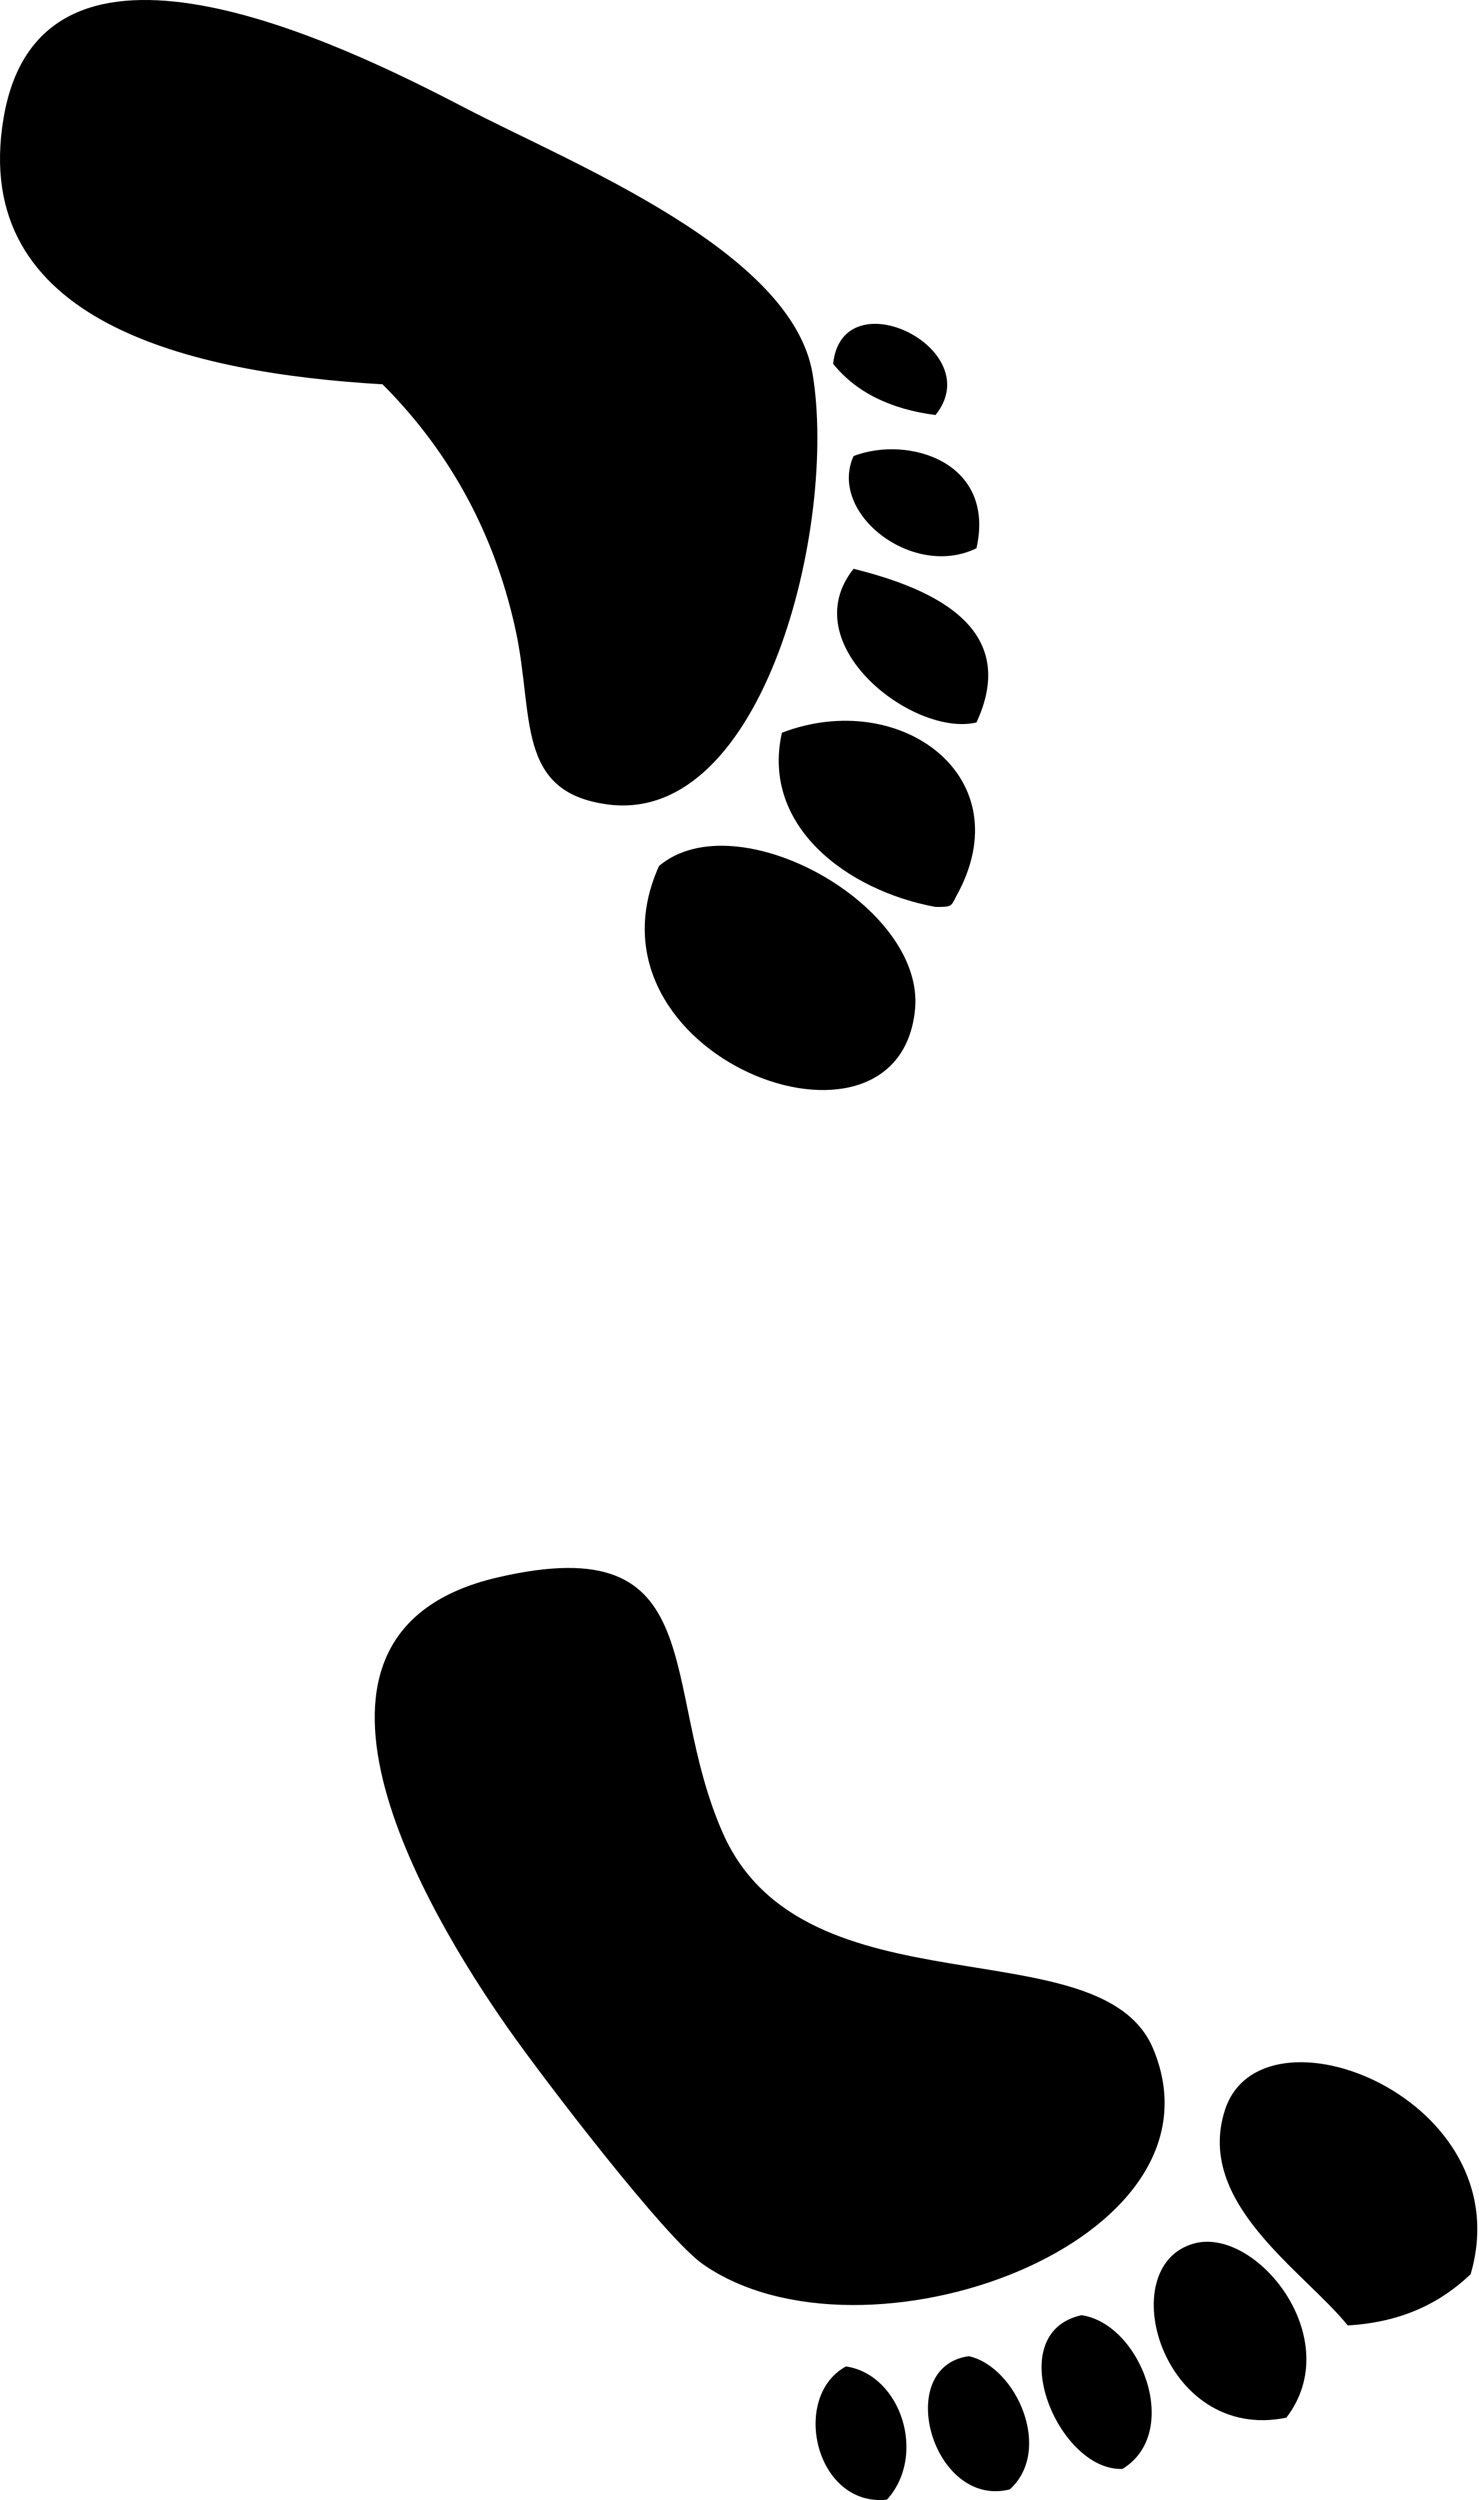
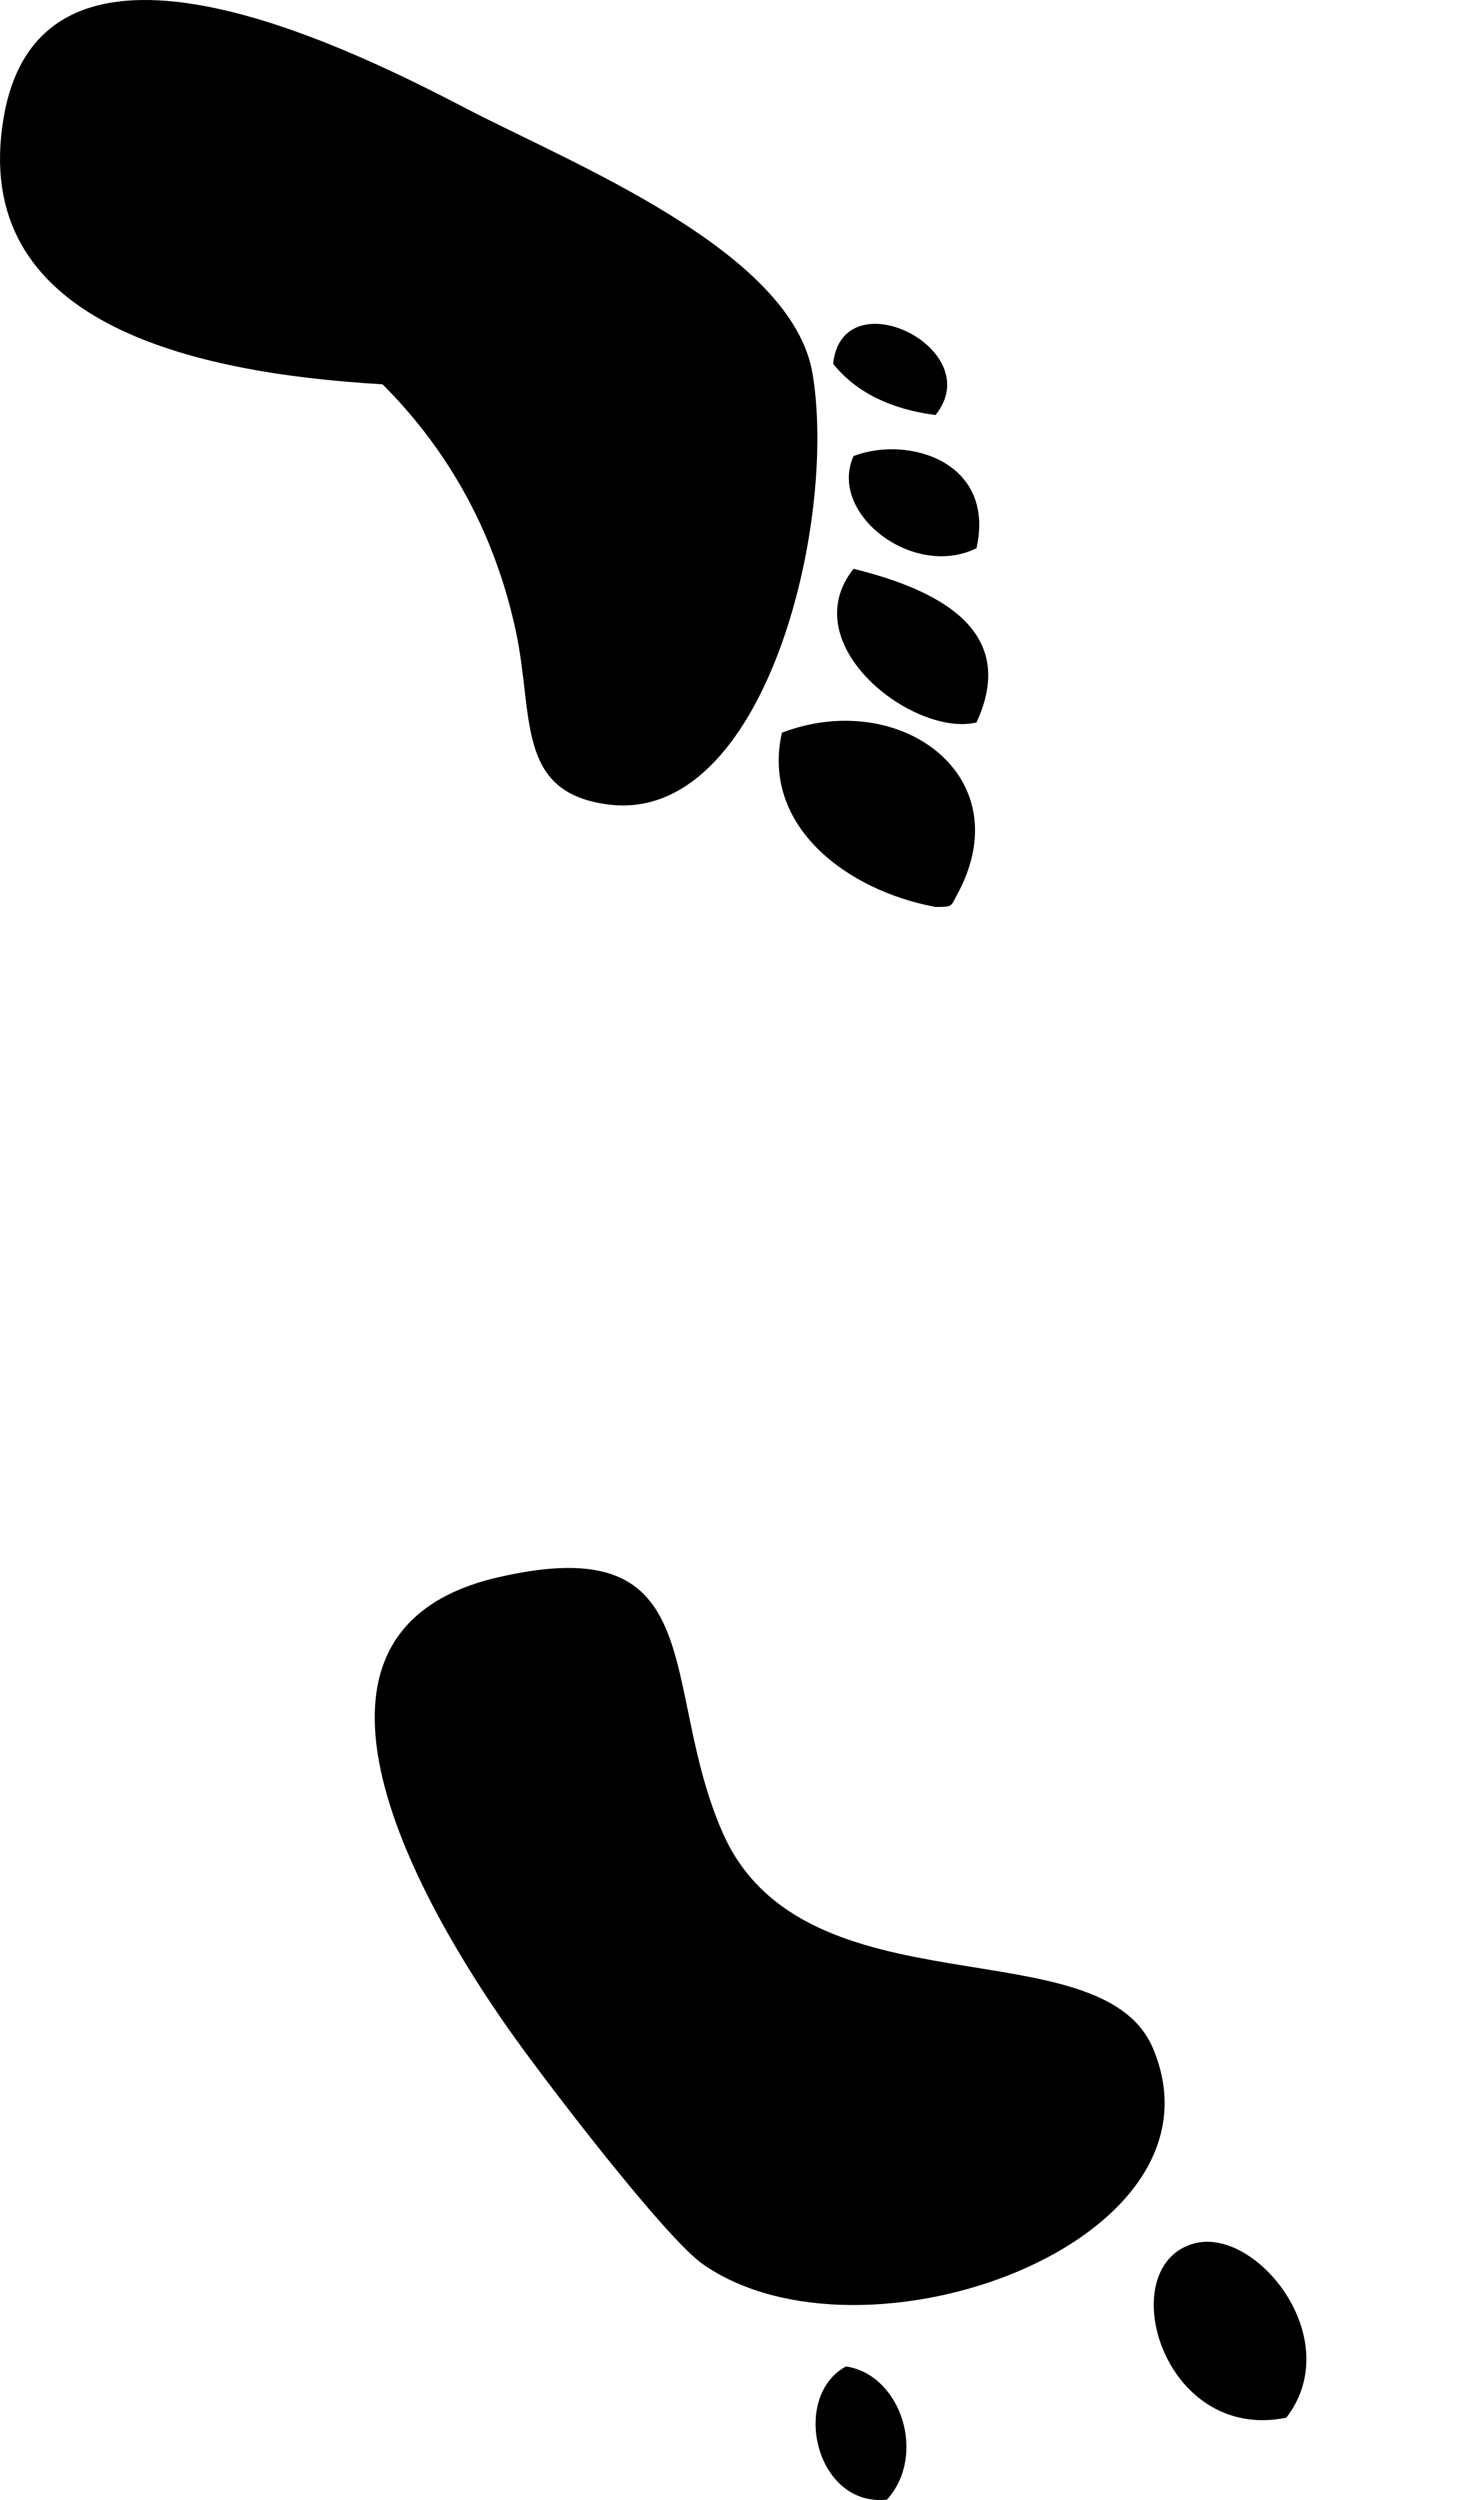
<svg xmlns="http://www.w3.org/2000/svg" xmlns:ns1="https://ian.umces.edu/media-library/" x="0px" y="0px" width="296" height="500" viewBox="0 0 296 500" xml:space="preserve">
  <title>Footprints</title>
  <desc>
    <ns1:title>Footprints</ns1:title>
    <ns1:descr>Illustration of footprints.</ns1:descr>
    <ns1:scene>
      <ns1:contains>footprint, foot print, human, footmark, track</ns1:contains>
      <ns1:when>2008-10-14</ns1:when>
    </ns1:scene>
  </desc>
  <path fill-rule="evenodd" clip-rule="evenodd" d="M99.623,315.478c43.343-10.034,32.008,21.826,45.088,51.241  c16.308,36.665,75.67,18.138,86.081,43.04c16.234,38.817-58.172,65.502-90.18,43.041c-7.488-5.26-31.594-36.679-38.941-47.143  C85.35,382.401,51.916,326.522,99.623,315.478z" />
-   <path fill-rule="evenodd" clip-rule="evenodd" d="M294.327,454.844c-5.959,5.655-13.625,9.604-24.594,10.249  c-8.891-10.988-30.545-24.459-24.594-43.04C252.43,399.302,304.583,419.658,294.327,454.844z" />
  <path fill-rule="evenodd" clip-rule="evenodd" d="M257.44,483.54c-24.937,5.084-34.934-30.371-18.45-34.843  C251.428,445.321,269.593,467.763,257.44,483.54z" />
-   <path fill-rule="evenodd" clip-rule="evenodd" d="M224.646,493.788c-12.933,0.512-24.463-27.169-8.198-30.746  C228.341,464.75,236.623,486.499,224.646,493.788z" />
-   <path fill-rule="evenodd" clip-rule="evenodd" d="M202.1,497.884c-15.504,3.86-23.427-24.532-8.198-26.645  C203.418,473.385,210.795,489.996,202.1,497.884z" />
  <path fill-rule="evenodd" clip-rule="evenodd" d="M177.506,499.936c-14.341,1.506-19.334-20.6-8.197-26.645  C180.337,474.925,185.562,491.078,177.506,499.936z" />
  <path fill-rule="evenodd" clip-rule="evenodd" d="M76.553,76.862c-38.447-2.24-82.758-12.415-75.832-53.29  c7.485-44.197,67.19-15.098,92.228-2.051c21.601,11.258,65.61,28.635,69.685,53.29c4.977,30.061-9.704,90.196-40.989,86.081  c-18.555-2.441-14.741-17.761-18.447-34.843C98.604,104.872,88.577,88.873,76.553,76.862z" />
  <path fill-rule="evenodd" clip-rule="evenodd" d="M187.228,83.009c-9.065-1.177-15.918-4.573-20.491-10.249  C168.579,55.443,197.913,69.727,187.228,83.009z" />
  <path fill-rule="evenodd" clip-rule="evenodd" d="M195.425,109.653c-12.73,6.234-29.771-7.007-24.593-18.447  C181.753,87.037,199.326,92.336,195.425,109.653z" />
  <path fill-rule="evenodd" clip-rule="evenodd" d="M170.832,113.756c13.874,3.483,33.828,10.874,24.593,30.74  C182.829,147.475,158.733,128.921,170.832,113.756z" />
  <path fill-rule="evenodd" clip-rule="evenodd" d="M191.33,179.338c-0.989,2.051-0.989,2.051-4.102,2.051  c-17.781-3.275-34.937-16.221-30.74-34.843C180.152,137.495,204.772,155.377,191.33,179.338z" />
-   <path fill-rule="evenodd" clip-rule="evenodd" d="M131.894,173.192c15.454-13.02,53.256,7.801,51.238,28.689  C179.843,235.937,114.798,211.135,131.894,173.192z" />
</svg>